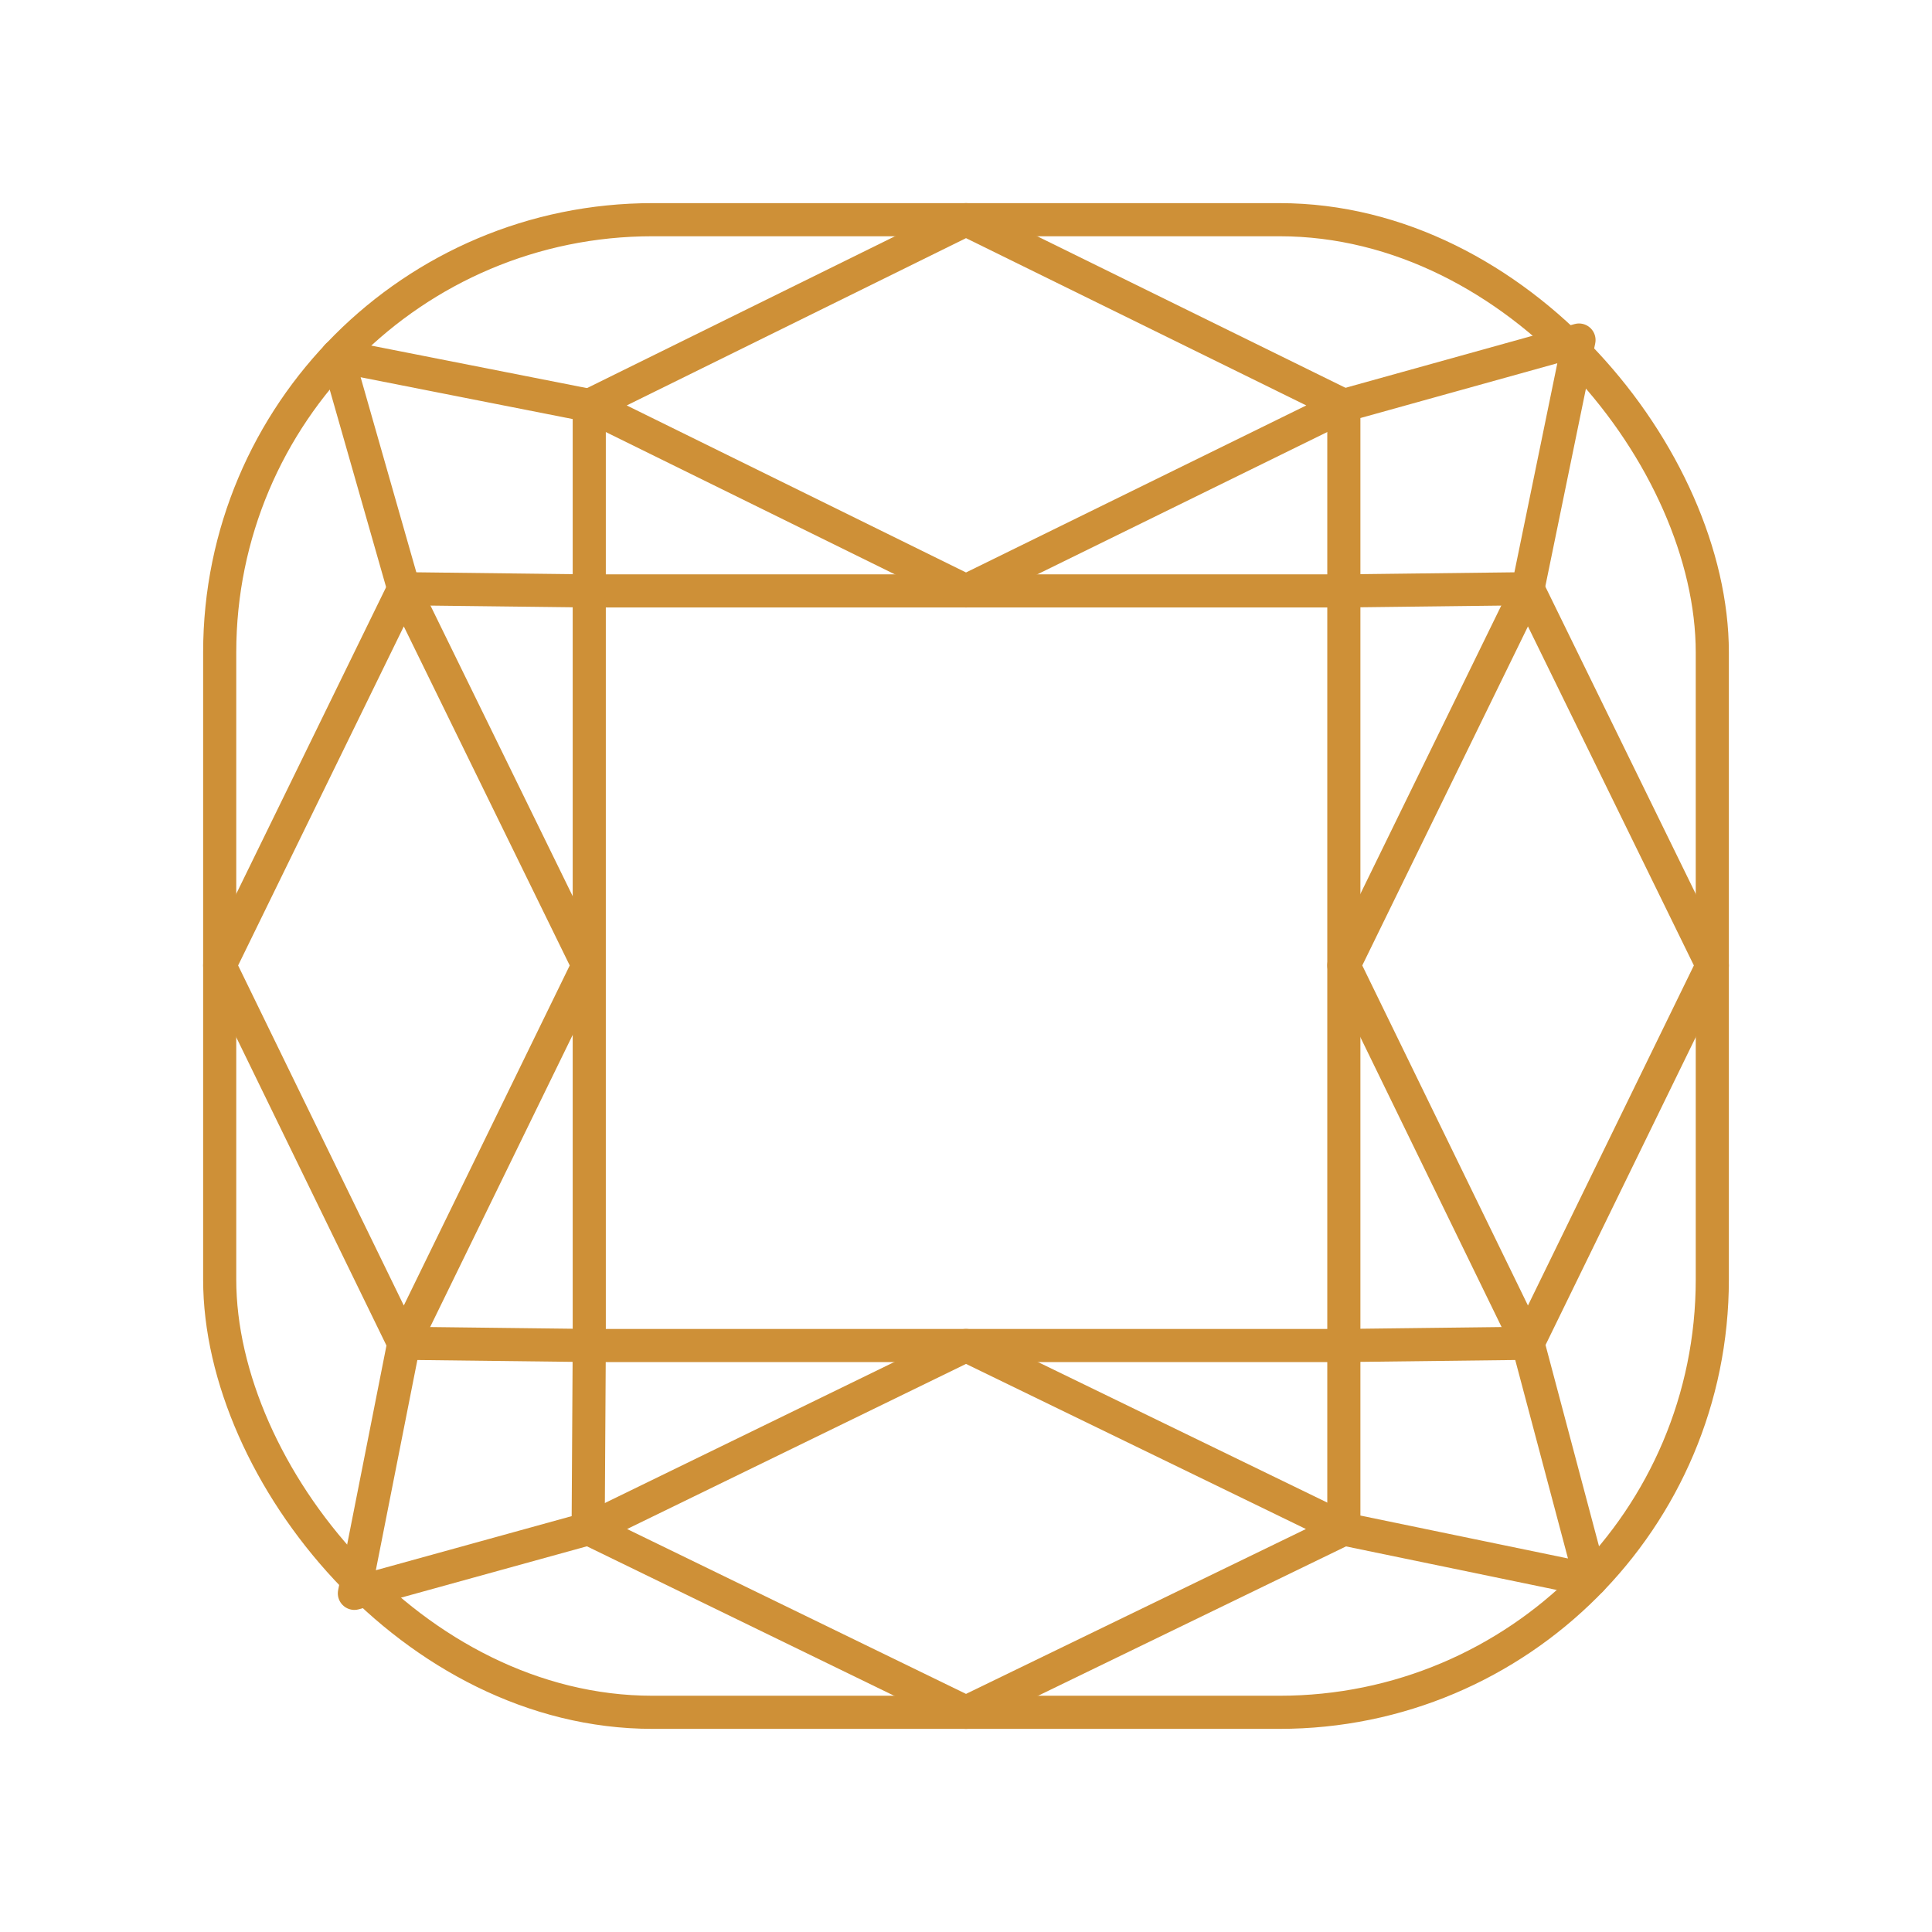
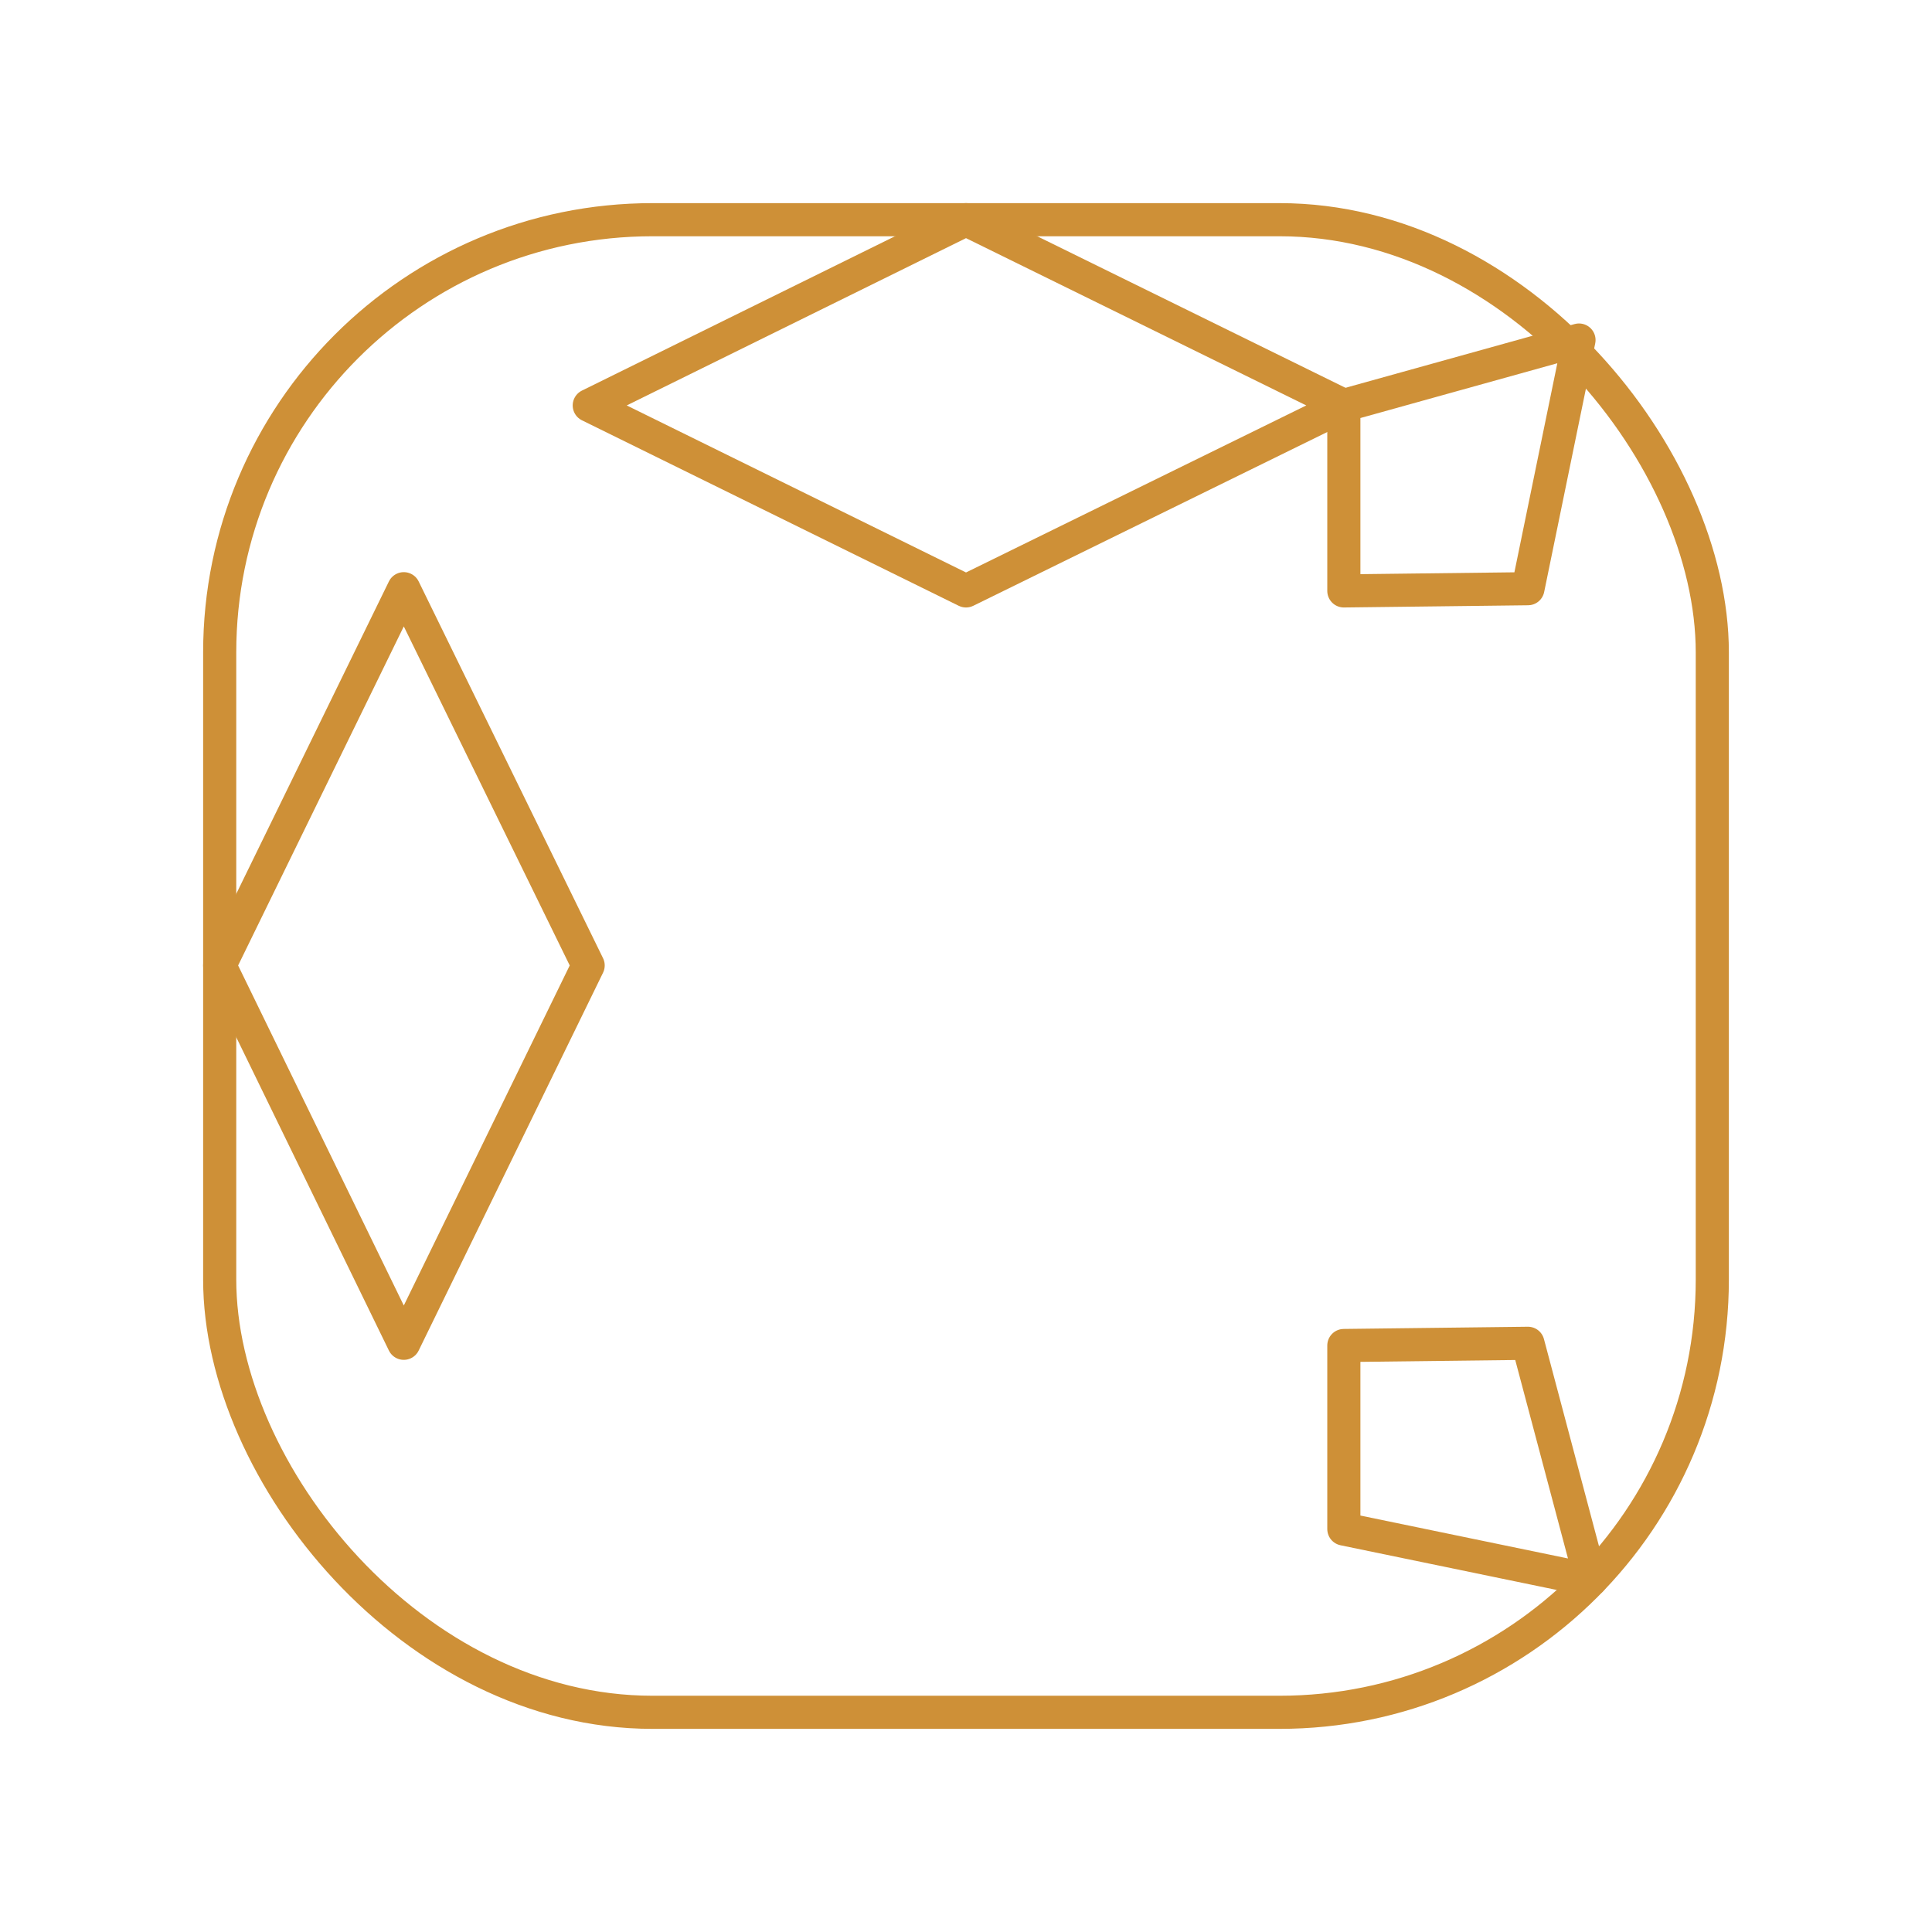
<svg xmlns="http://www.w3.org/2000/svg" id="Ebene_2" data-name="Ebene 2" viewBox="0 0 70 70">
  <defs>
    <style>.cls-1 {
        fill: none;
        stroke: #ce9037;
        stroke-linecap: round;
        stroke-linejoin: round;
        stroke-width: 1.2px;
      }</style>
  </defs>
  <rect class="cls-1" x="7.96" y="7.96" width="54.08" height="54.08" rx="15.68" ry="15.68" />
-   <rect class="cls-1" x="21.35" y="21.41" width="27.34" height="27.34" />
  <polygon class="cls-1" points="21.35 14.69 35 7.96 48.69 14.69 35 21.41 21.35 14.69" />
-   <polygon class="cls-1" points="55.36 21.33 62.04 34.98 55.36 48.67 48.69 34.98 55.36 21.33" />
  <polygon class="cls-1" points="14.63 21.33 21.31 34.98 14.63 48.67 7.96 34.98 14.63 21.33" />
-   <polygon class="cls-1" points="21.35 55.4 35 48.75 48.69 55.4 35 62.04 21.35 55.4" />
  <polygon class="cls-1" points="55.36 21.33 48.69 21.41 48.69 14.69 57.21 12.32 55.36 21.33" />
-   <polygon class="cls-1" points="14.63 48.67 21.35 48.75 21.31 55.39 12.84 57.73 14.63 48.67" />
-   <polygon class="cls-1" points="21.35 14.69 21.35 21.41 14.63 21.33 12.22 12.89 21.35 14.69" />
  <polygon class="cls-1" points="48.69 55.4 48.69 48.75 55.36 48.67 57.64 57.25 48.69 55.4" />
</svg>